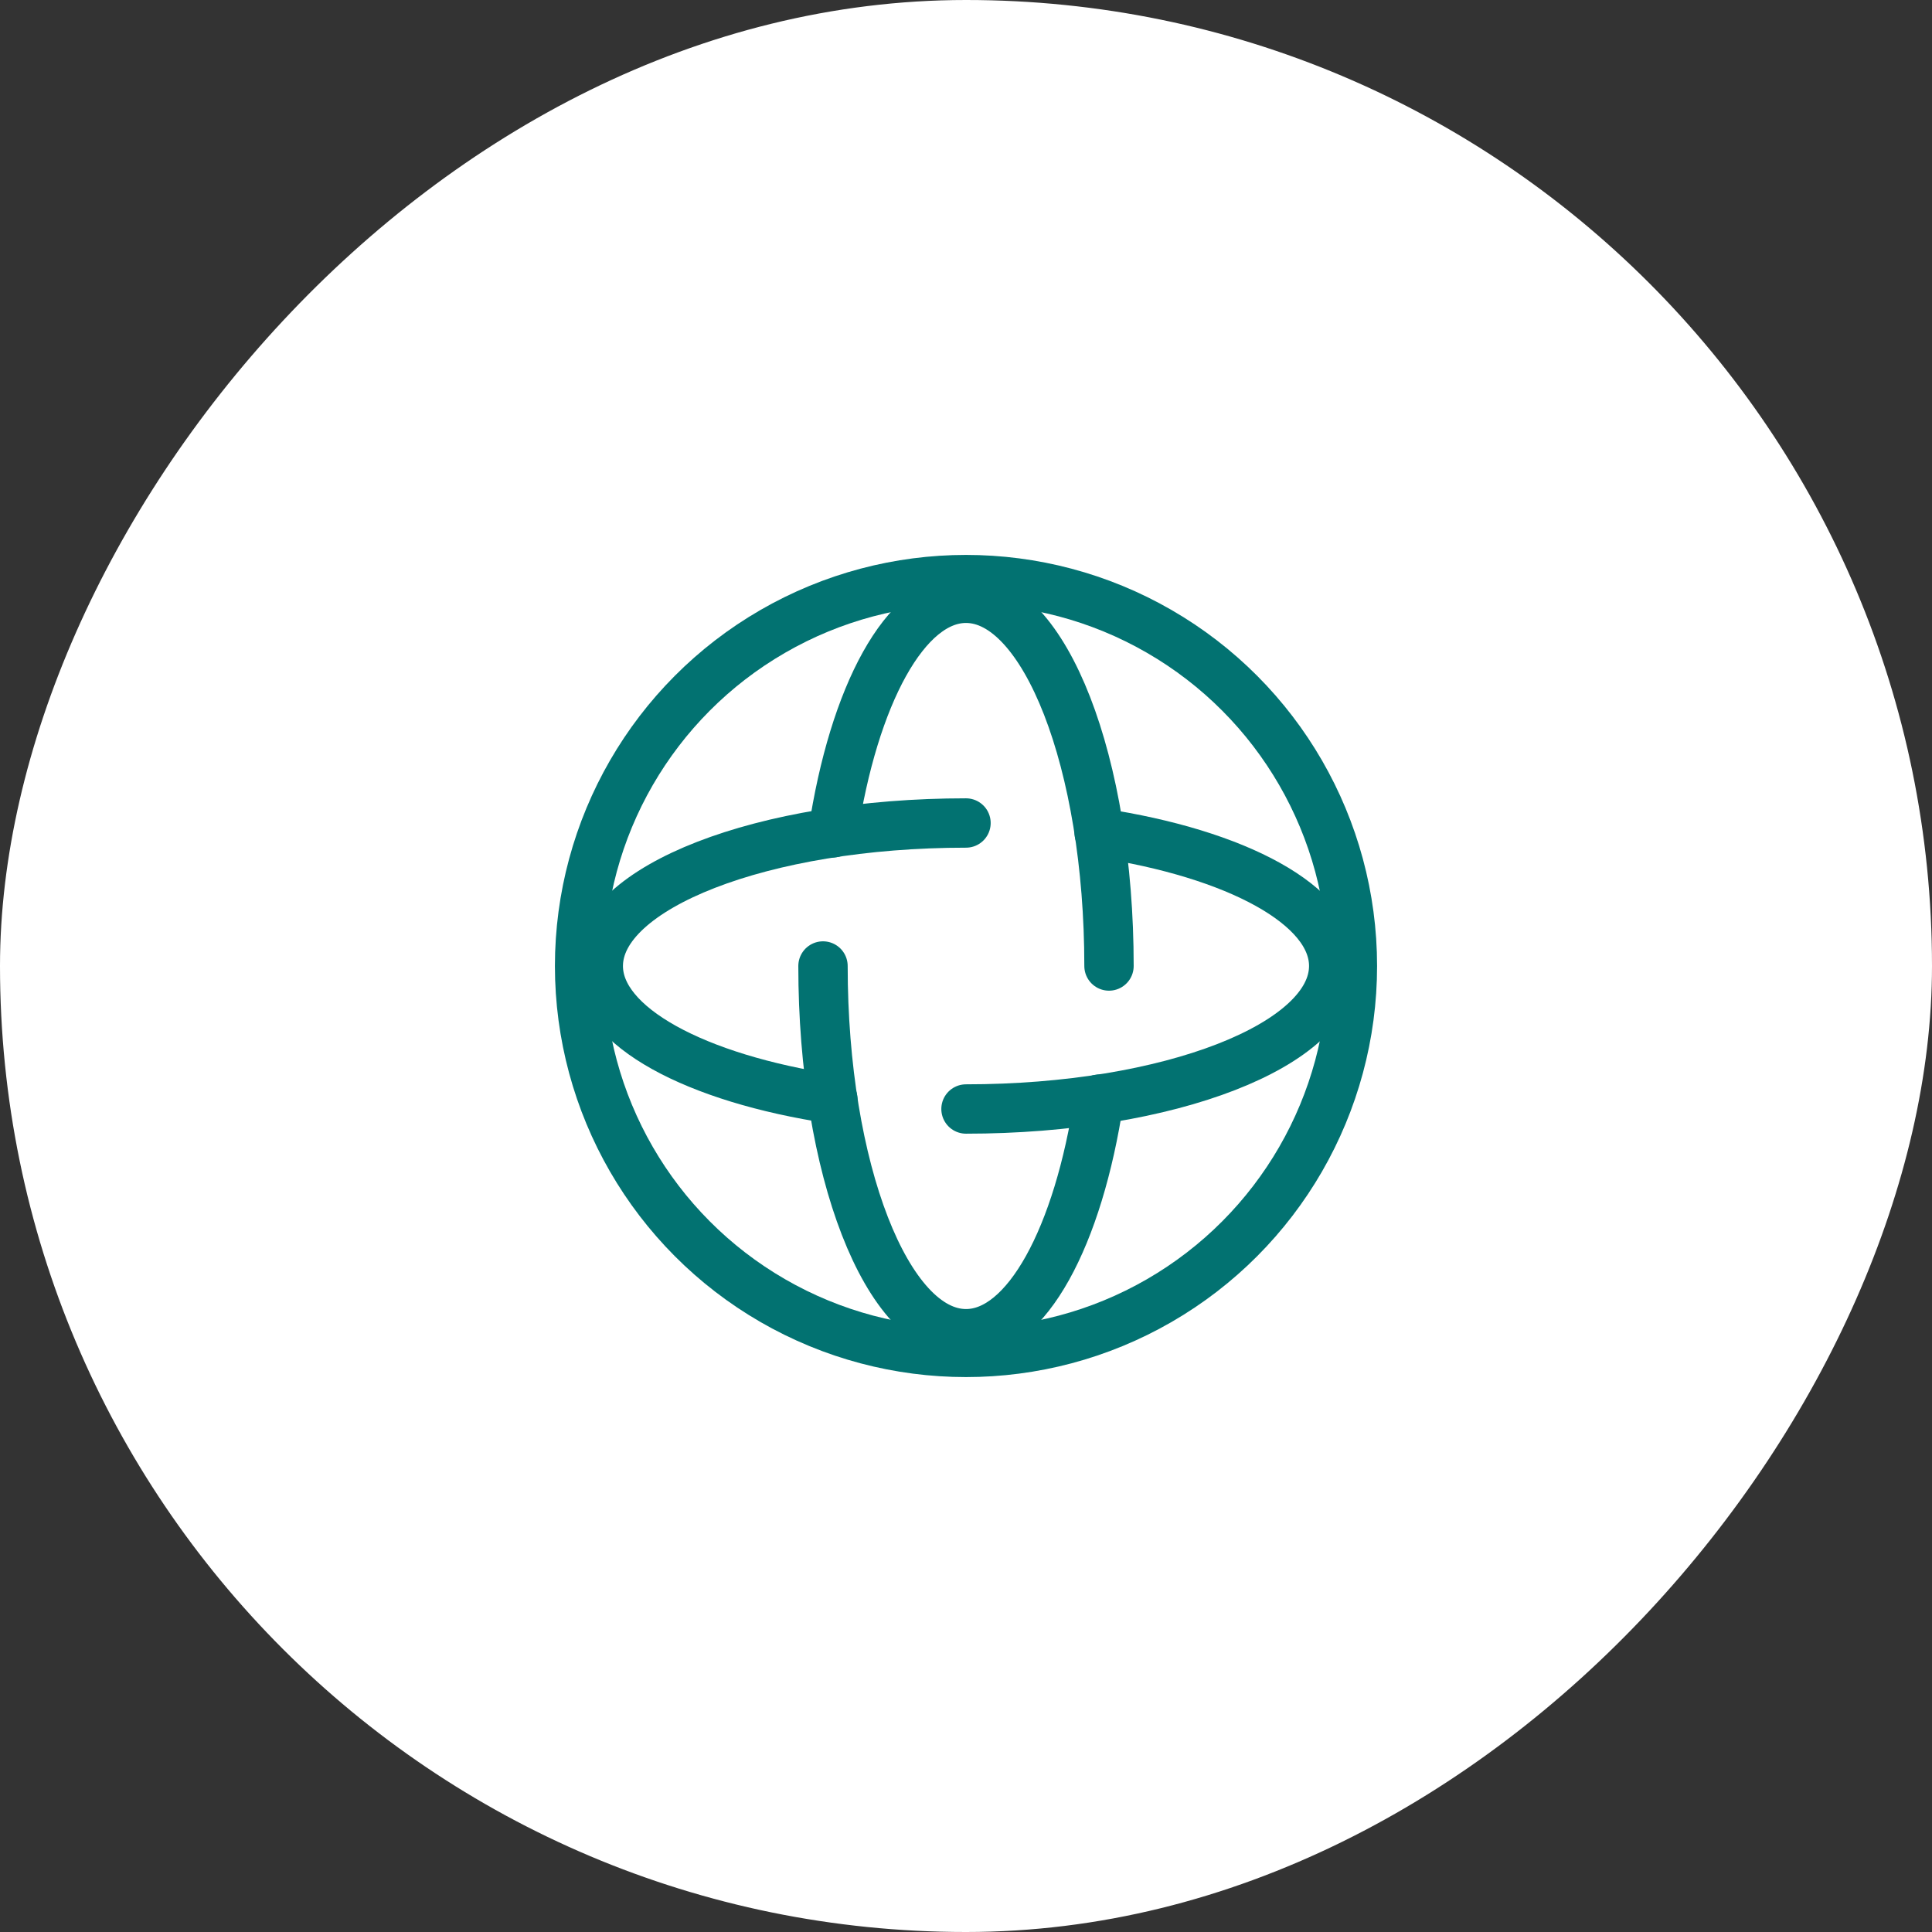
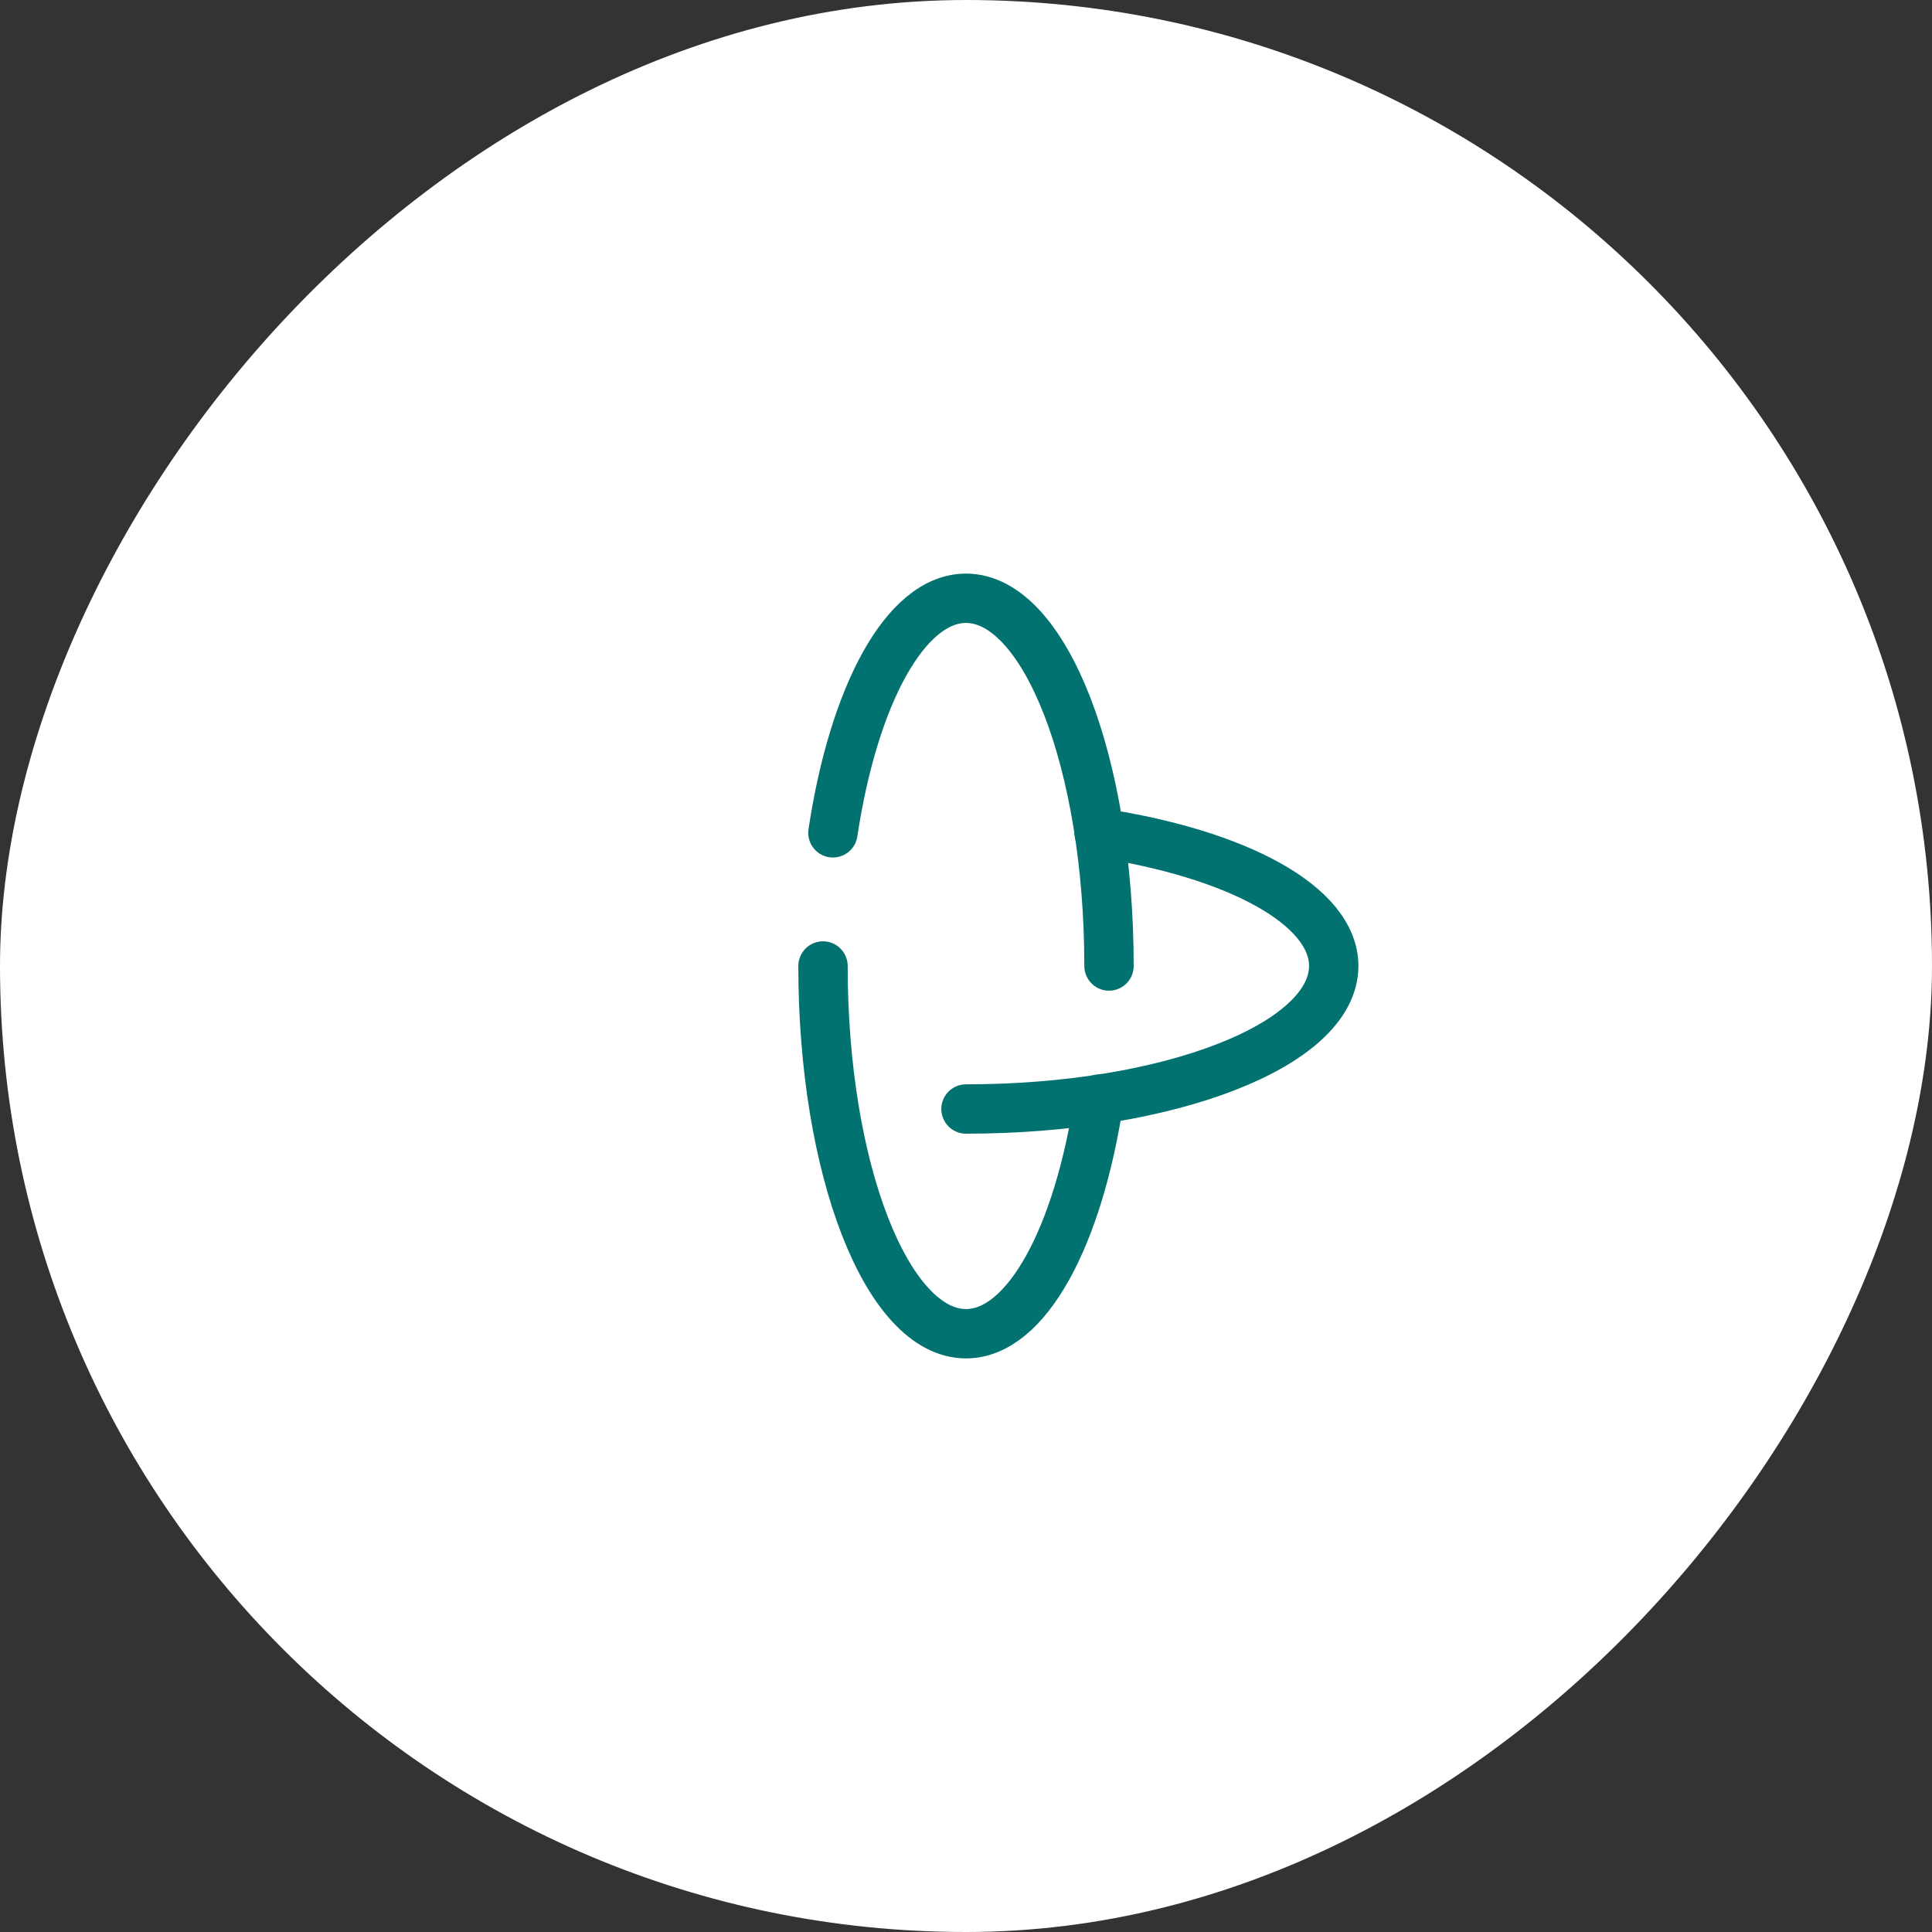
<svg xmlns="http://www.w3.org/2000/svg" width="60" height="60" viewBox="0 0 60 60" fill="none">
  <rect x="0" y="0" width="60" height="60" fill="#333333" stroke="none" />
  <rect width="60" height="60" rx="30" transform="matrix(-1 0 0 1 60 0)" fill="white" />
-   <circle cx="12" cy="12" r="12" transform="matrix(-1 0 0 1 42 18)" stroke="#027271" stroke-width="1.533" stroke-linecap="round" stroke-linejoin="round" />
  <path d="M25.559 30C25.559 36.307 27.547 41.42 30 41.42C31.885 41.42 33.491 38.396 34.133 34.136" stroke="#027271" stroke-width="1.533" stroke-linecap="round" stroke-linejoin="round" />
  <path d="M34.441 30C34.441 23.693 32.453 18.58 30 18.58C28.115 18.58 26.509 21.604 25.867 25.864" stroke="#027271" stroke-width="1.533" stroke-linecap="round" stroke-linejoin="round" />
-   <path d="M30 25.559C23.693 25.559 18.58 27.547 18.58 30C18.58 31.885 21.604 33.491 25.864 34.133" stroke="#027271" stroke-width="1.533" stroke-linecap="round" stroke-linejoin="round" />
  <path d="M30 34.441C36.307 34.441 41.42 32.453 41.42 30C41.42 28.114 38.396 26.509 34.136 25.866" stroke="#027271" stroke-width="1.533" stroke-linecap="round" stroke-linejoin="round" />
</svg>